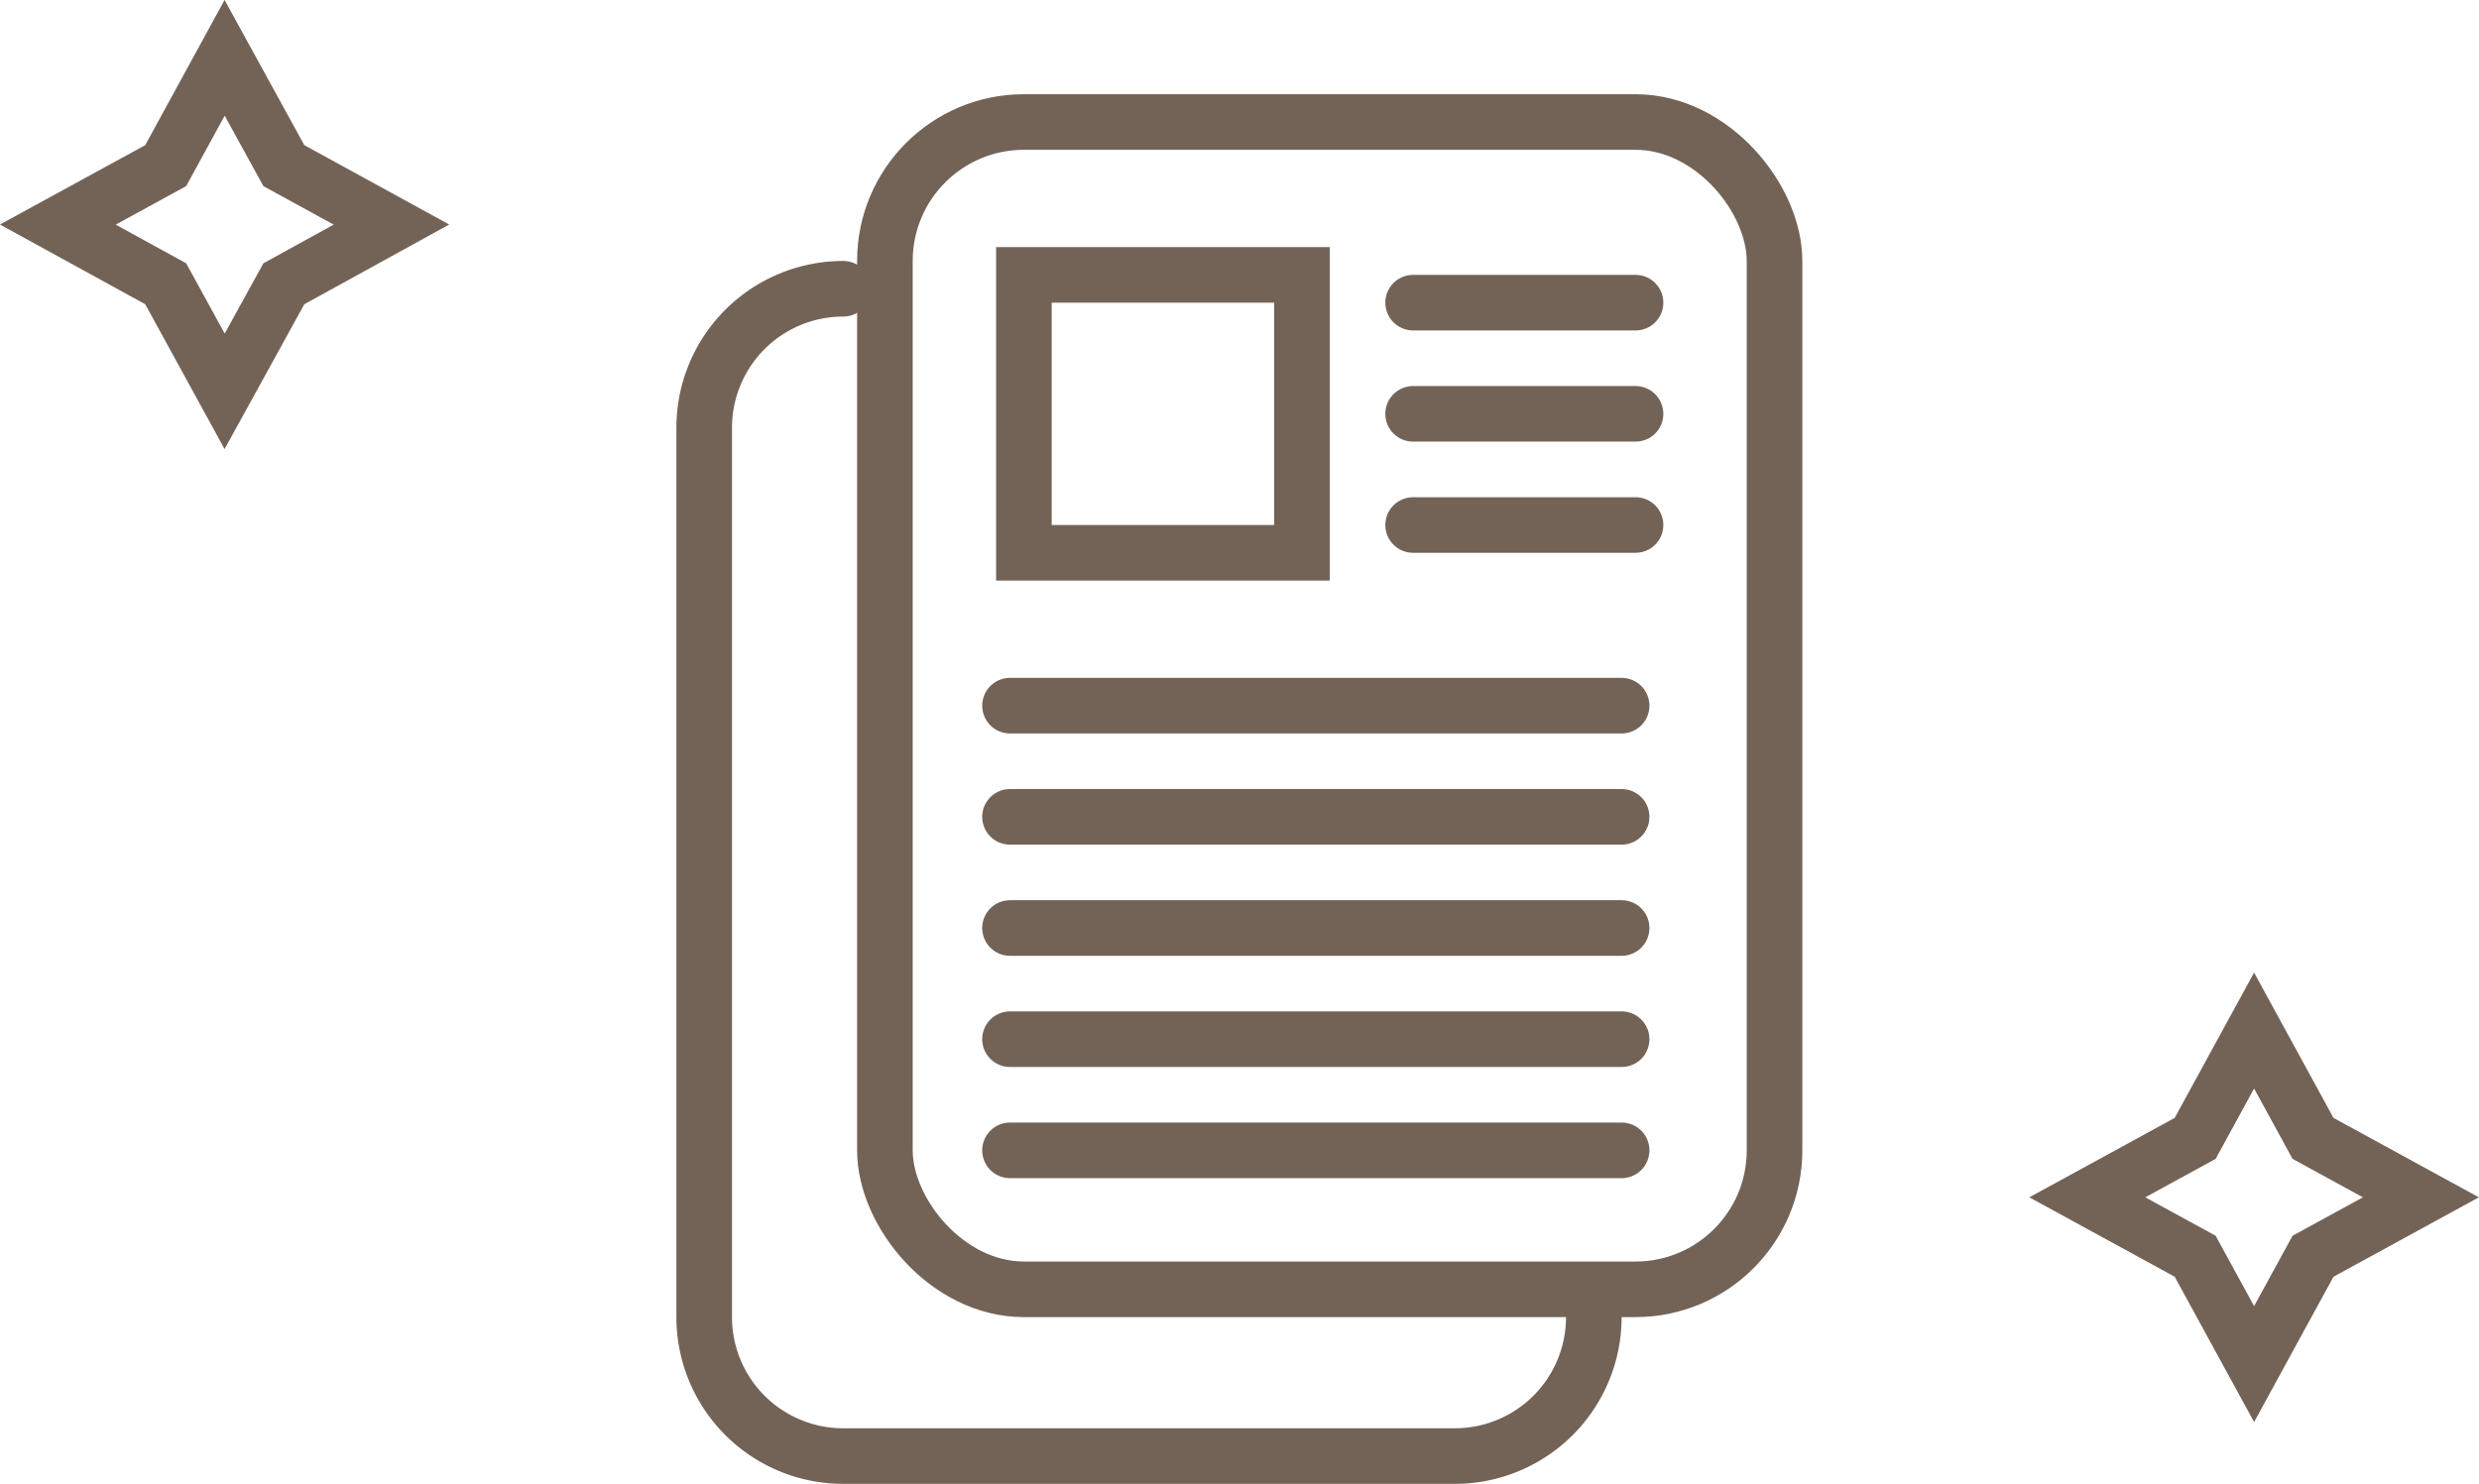
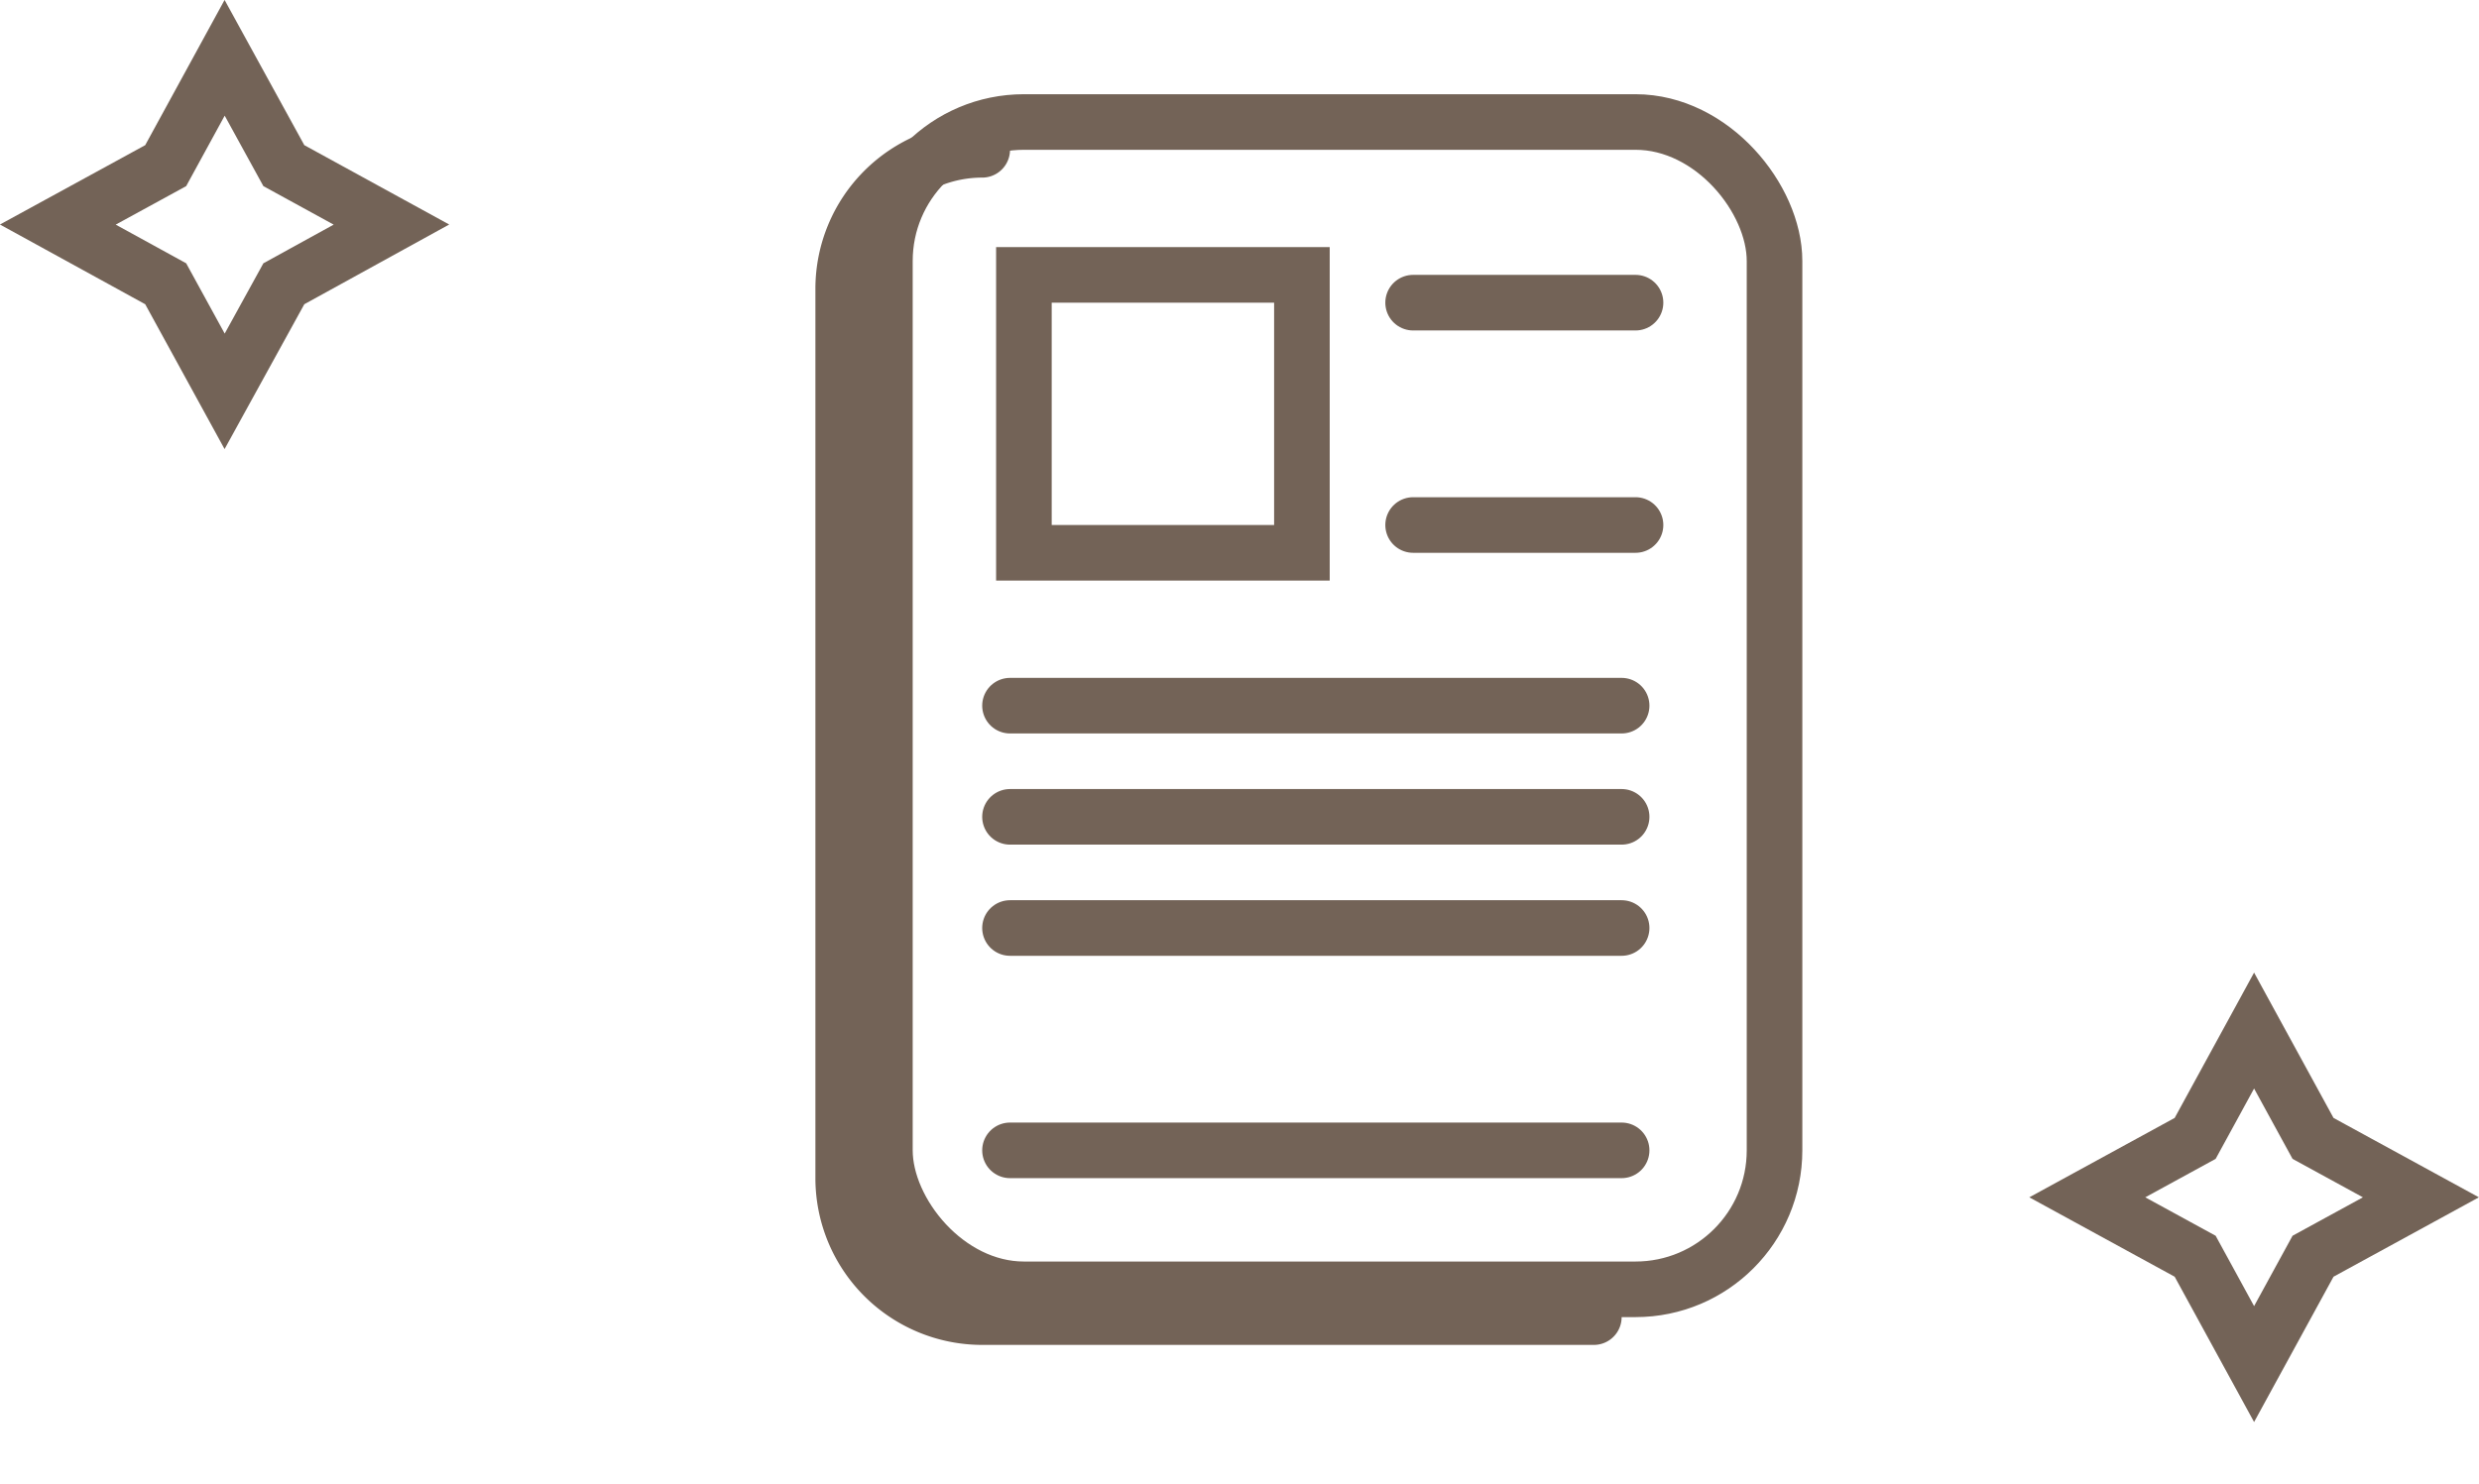
<svg xmlns="http://www.w3.org/2000/svg" viewBox="0 0 89.17 53.39">
  <defs>
    <style>.cls-1{fill:none;stroke:#736357;stroke-linecap:round;stroke-miterlimit:10;stroke-width:2px;}</style>
  </defs>
  <title>アセット 23</title>
  <g id="レイヤー_2" data-name="レイヤー 2">
    <g id="レイヤー_2-2" data-name="レイヤー 2">
      <rect class="cls-1" x="31.83" y="4.39" width="32" height="42" rx="5" />
-       <path class="cls-1" d="M57.33,47.39a5,5,0,0,1-5,5h-22a5,5,0,0,1-5-5v-32a5,5,0,0,1,5-5" />
+       <path class="cls-1" d="M57.33,47.39h-22a5,5,0,0,1-5-5v-32a5,5,0,0,1,5-5" />
      <rect class="cls-1" x="36.83" y="9.89" width="10" height="10" />
      <line class="cls-1" x1="50.83" y1="10.89" x2="58.83" y2="10.89" />
-       <line class="cls-1" x1="50.83" y1="14.89" x2="58.83" y2="14.89" />
      <line class="cls-1" x1="50.83" y1="18.89" x2="58.83" y2="18.89" />
      <line class="cls-1" x1="36.33" y1="25.39" x2="58.33" y2="25.39" />
      <line class="cls-1" x1="36.33" y1="29.39" x2="58.33" y2="29.39" />
      <line class="cls-1" x1="36.33" y1="33.39" x2="58.33" y2="33.39" />
-       <line class="cls-1" x1="36.33" y1="37.39" x2="58.33" y2="37.39" />
      <line class="cls-1" x1="36.33" y1="41.39" x2="58.33" y2="41.39" />
      <polygon class="cls-1" points="5.96 5.96 8.08 2.08 10.21 5.96 14.08 8.08 10.21 10.21 8.08 14.08 5.96 10.21 2.08 8.08 5.96 5.96" />
      <polygon class="cls-1" points="78.96 40.96 81.08 37.08 83.2 40.96 87.08 43.08 83.2 45.2 81.08 49.08 78.96 45.2 75.08 43.08 78.96 40.96" />
    </g>
  </g>
</svg>